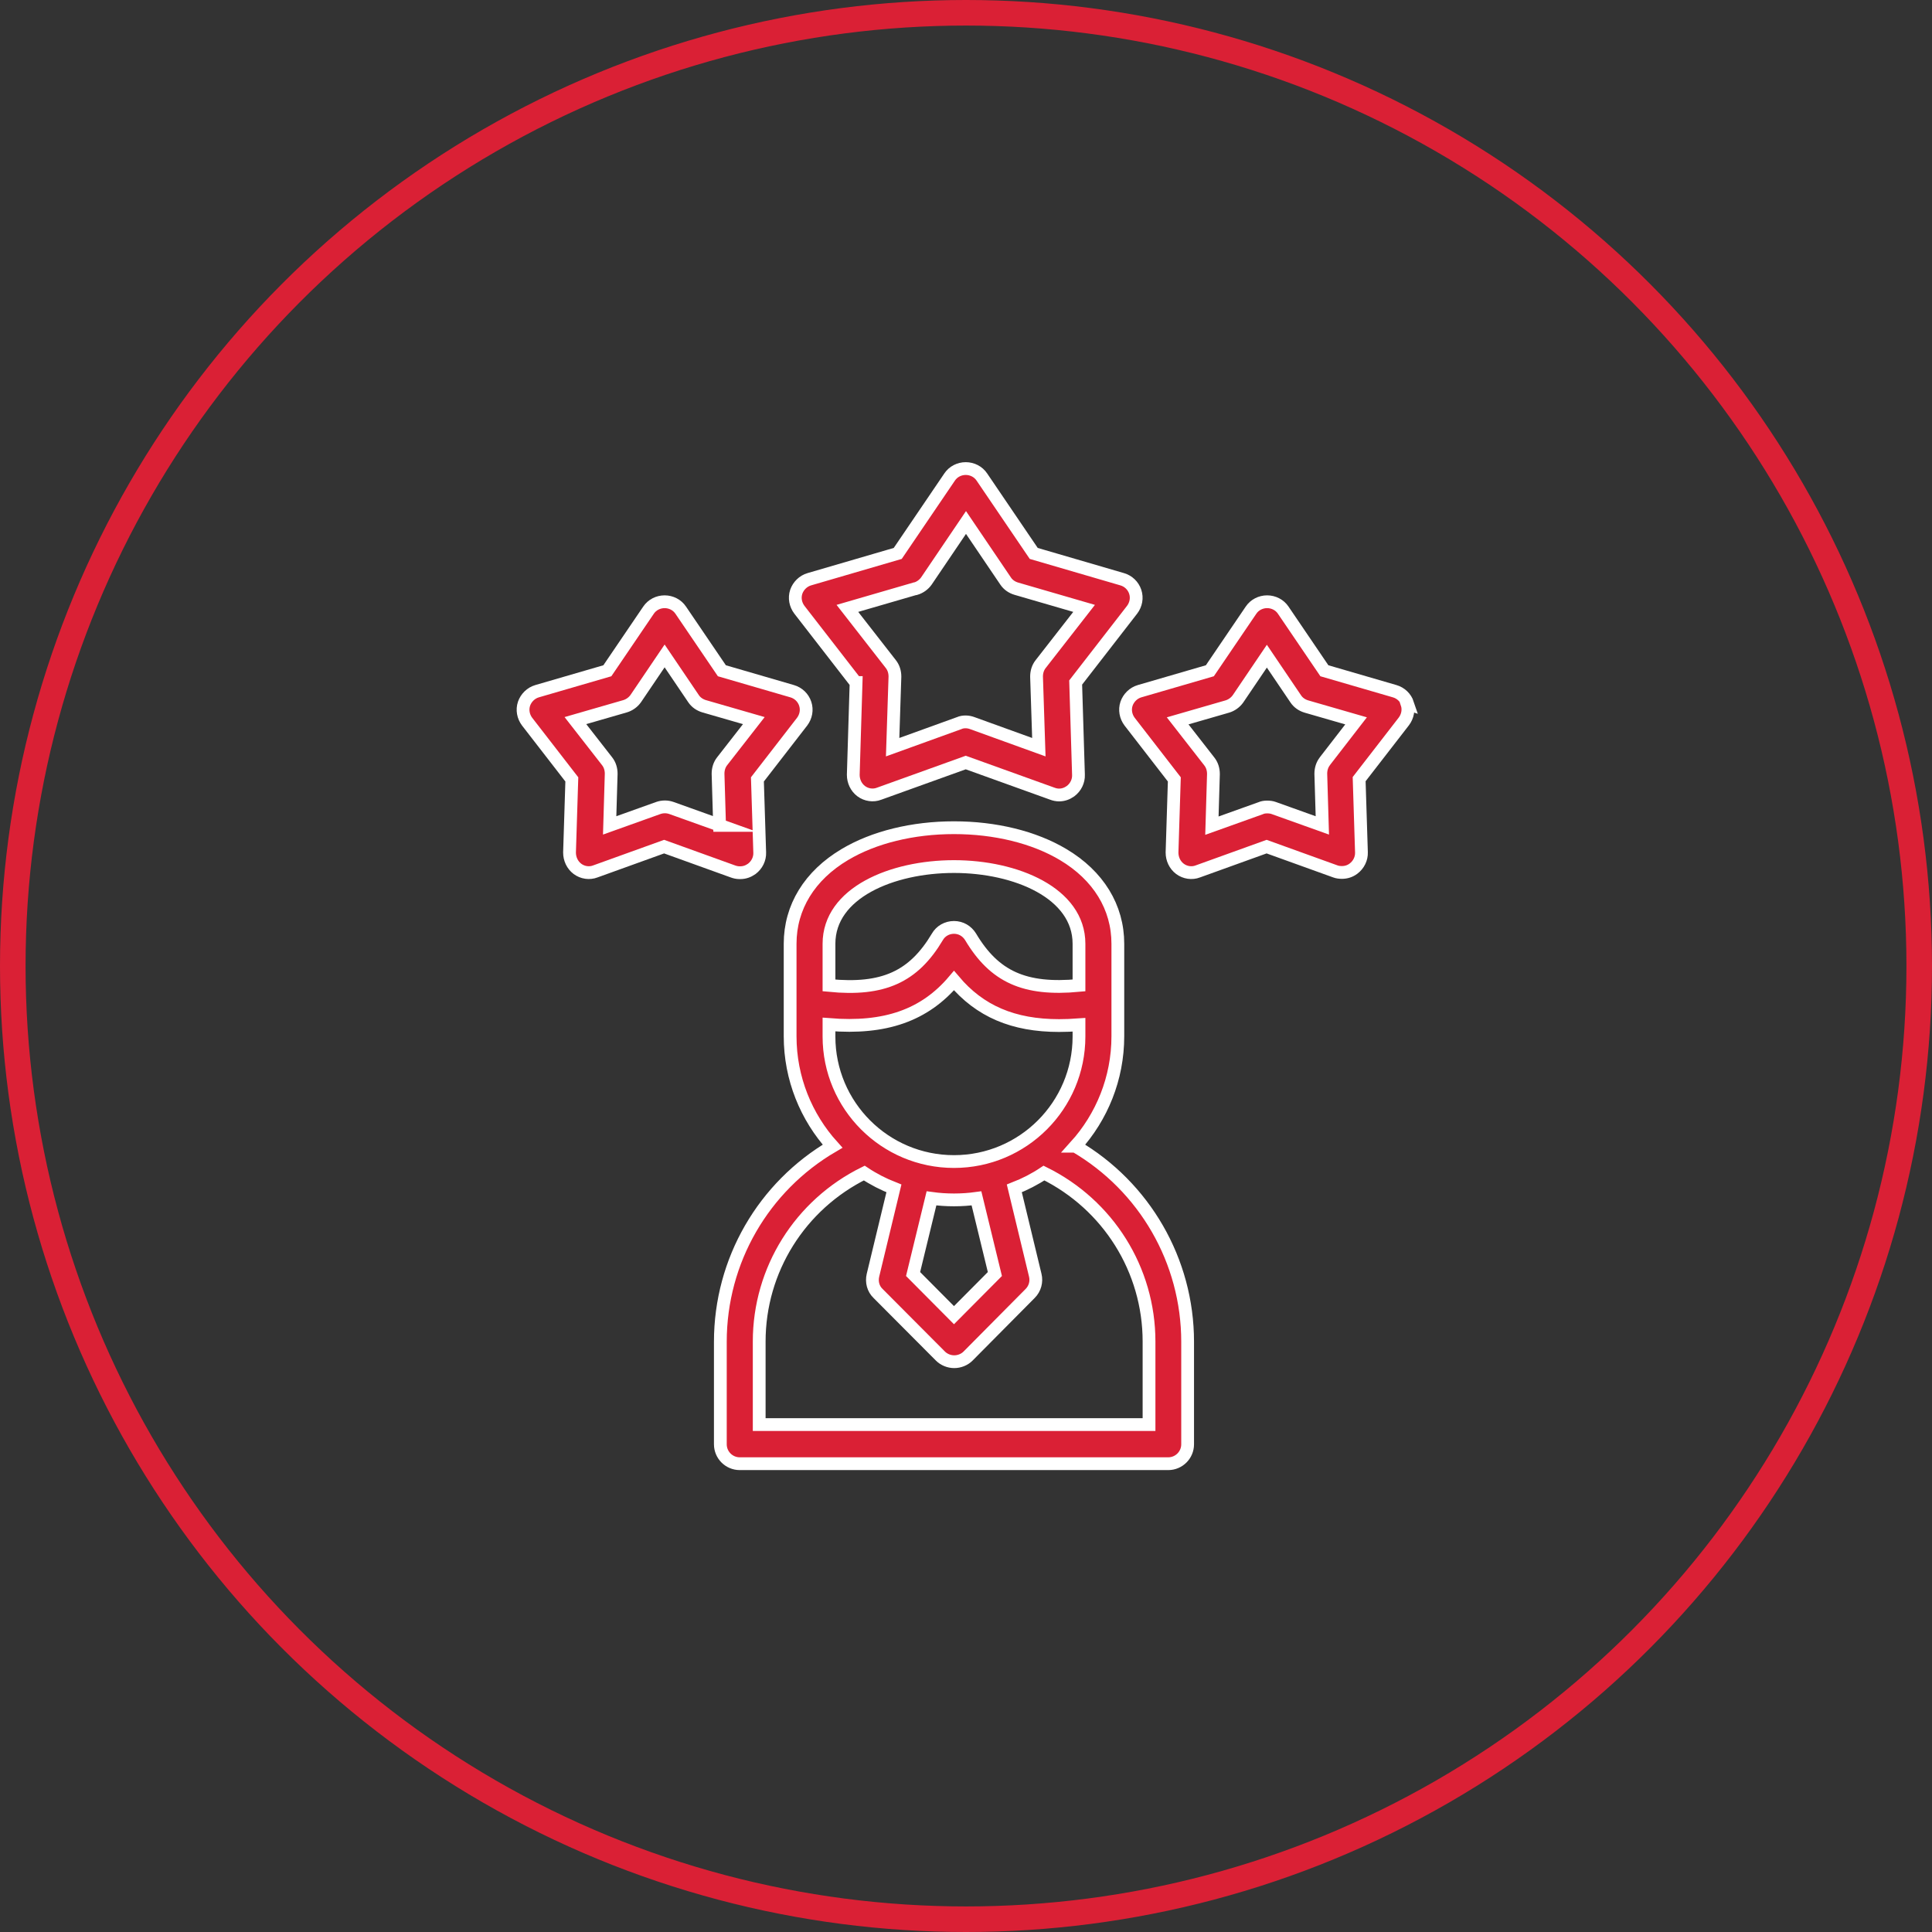
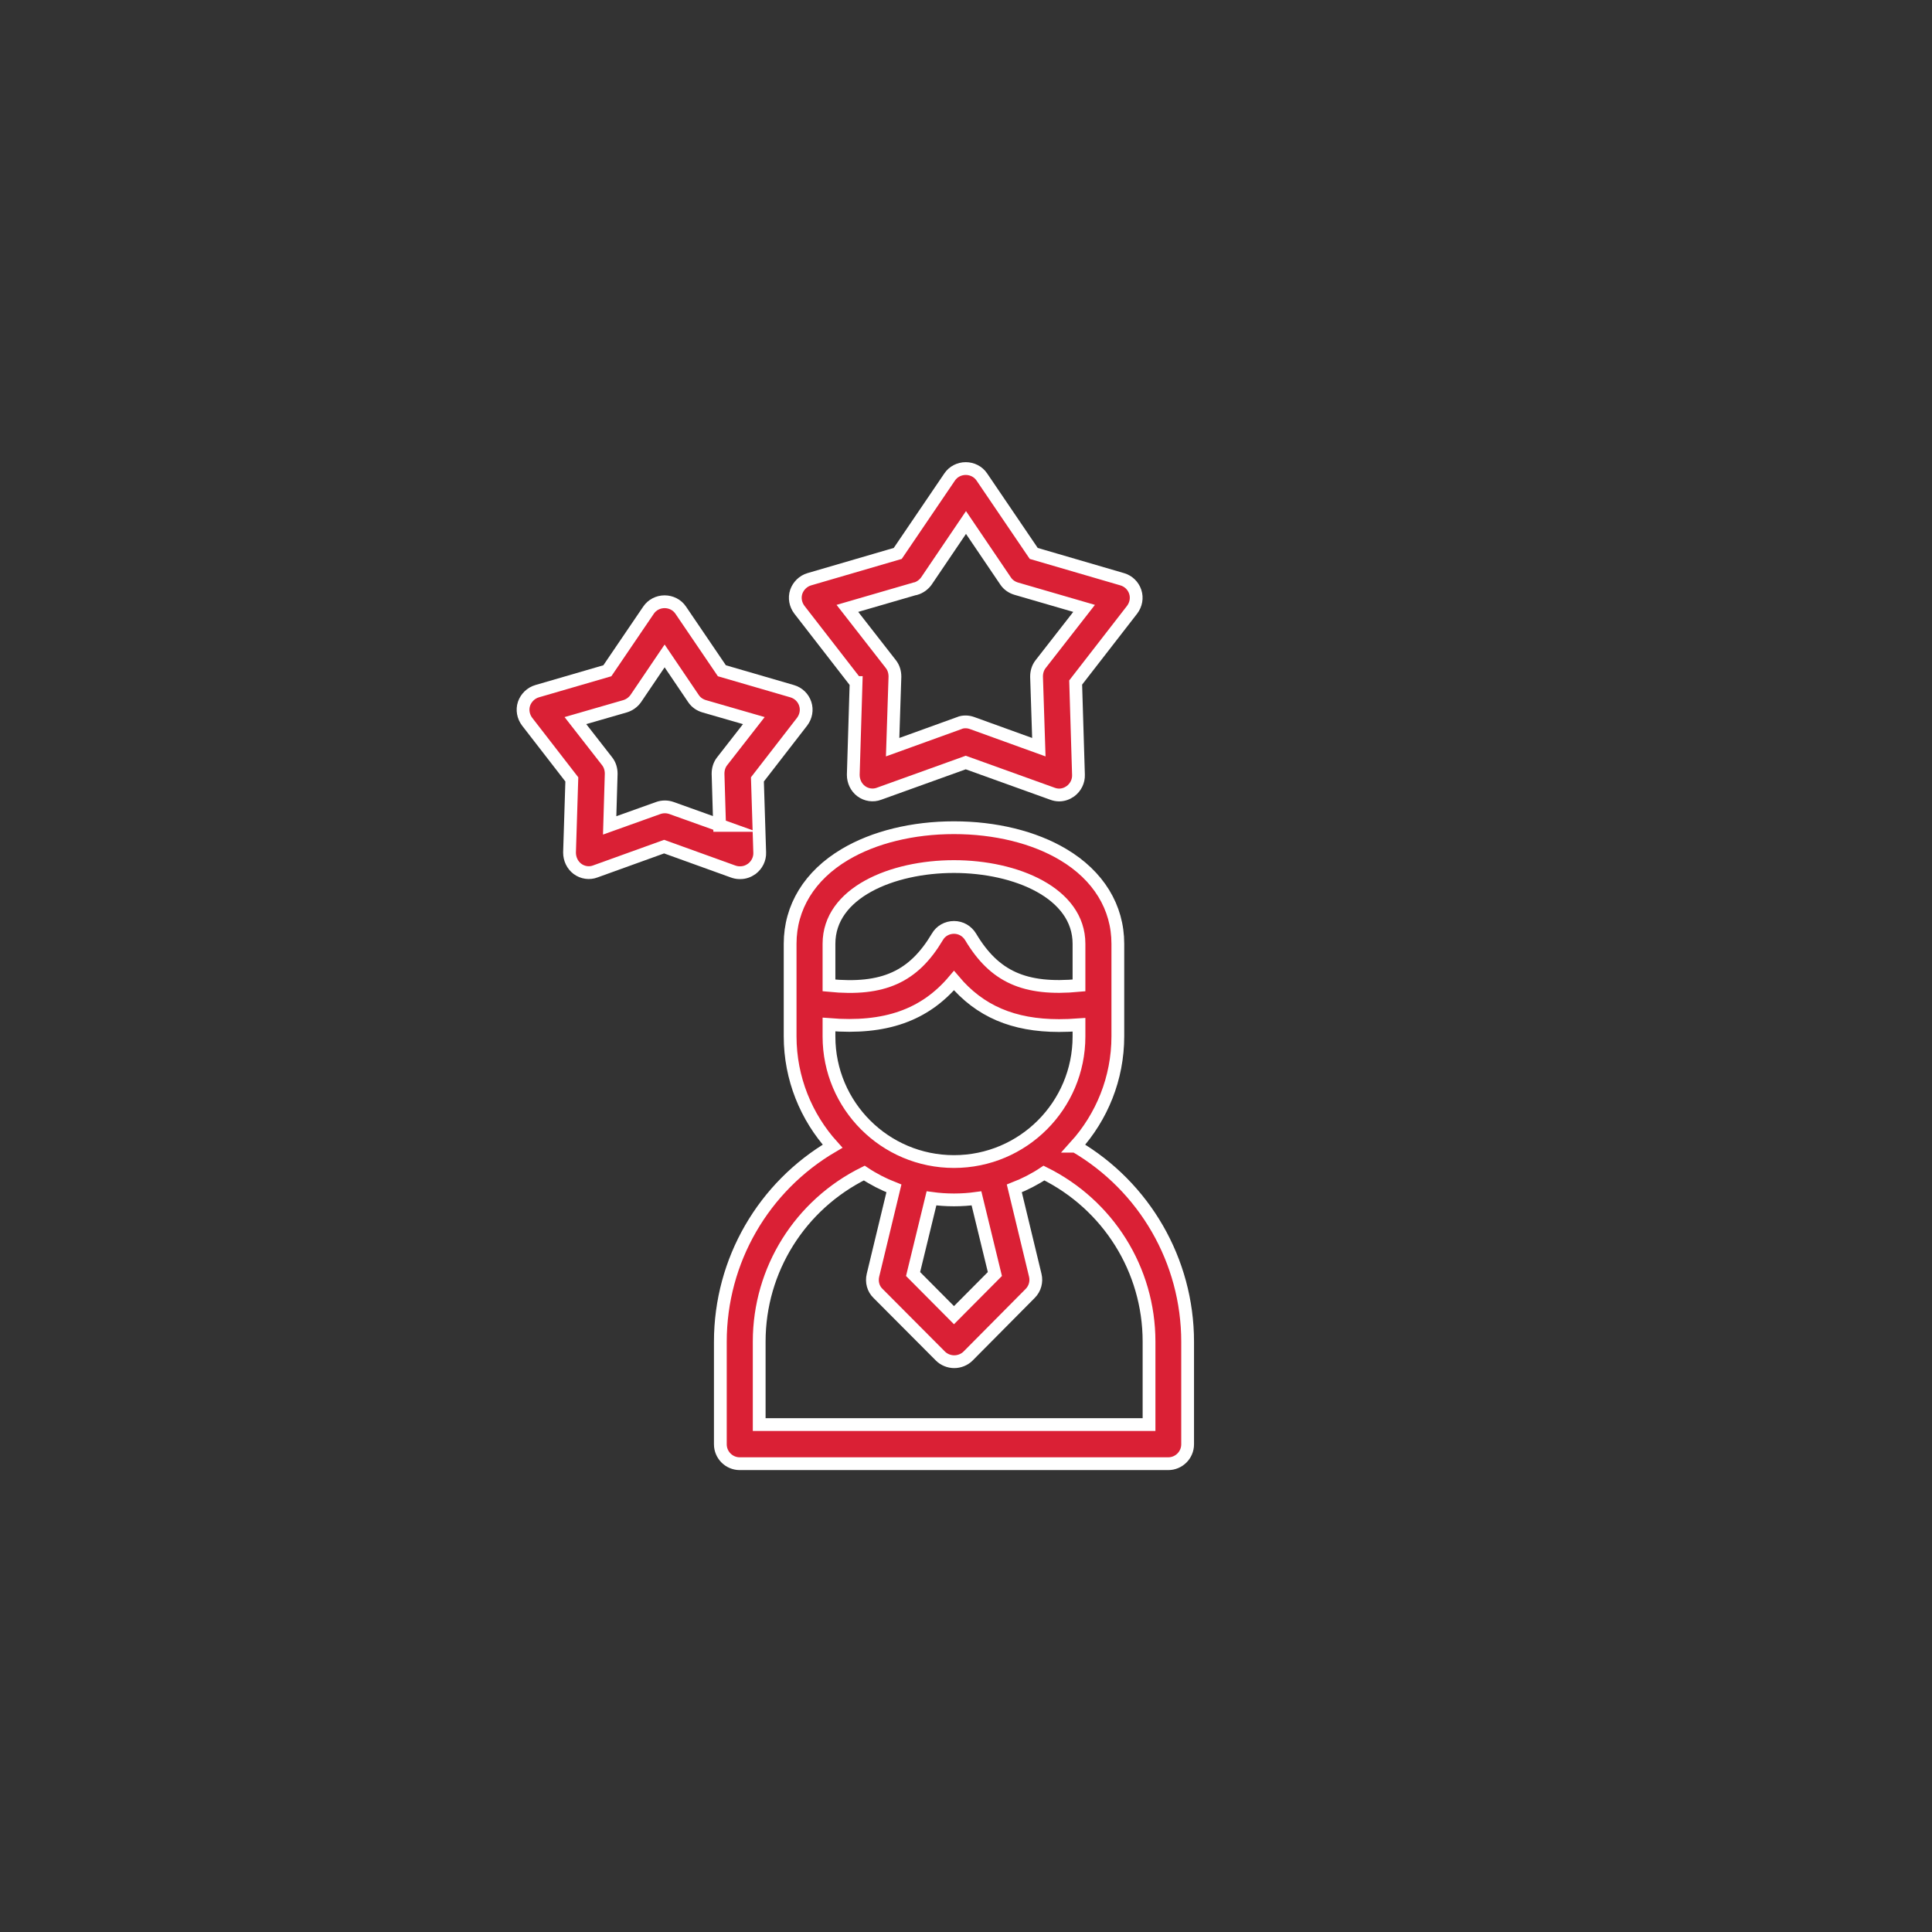
<svg xmlns="http://www.w3.org/2000/svg" id="Layer_2" viewBox="0 0 75.58 75.58">
  <rect x="0" y="0" width="75.58" height="75.58" fill="#333333" stroke="none" />
  <defs>
    <style>.cls-1{fill:#da2035;stroke:#fff;stroke-width:.5px;}.cls-1,.cls-2{stroke-miterlimit:10;}.cls-2{fill:none;stroke:#da2035;}</style>
  </defs>
  <g id="Layer_1-2">
    <g>
-       <circle class="cls-2" cx="37.79" cy="37.79" r="37.29" />
      <path class="cls-1" d="m42.07,44.84c1.03-1.14,1.66-2.65,1.66-4.3v-3.62c0-1.43-.76-2.67-2.14-3.49-1.14-.68-2.66-1.05-4.27-1.05s-3.13.37-4.27,1.05c-1.38.82-2.14,2.06-2.14,3.49v3.62c0,1.65.63,3.16,1.66,4.3-2.7,1.58-4.39,4.47-4.39,7.65v4.01c0,.42.34.76.76.76h16.76c.42,0,.76-.34.76-.76v-4.01c0-3.17-1.69-6.07-4.39-7.65Zm-9.64-7.92c0-1.99,2.46-3.02,4.89-3.02s4.89,1.04,4.89,3.02v1.63c-2.13.2-3.31-.34-4.24-1.9-.14-.23-.38-.37-.65-.37h0c-.27,0-.52.14-.65.37-.93,1.56-2.11,2.11-4.24,1.9v-1.63Zm0,3.16c2.2.18,3.74-.36,4.89-1.72,1.01,1.2,2.32,1.76,4.11,1.76.25,0,.51-.01.78-.03v.46c0,2.7-2.19,4.89-4.89,4.89s-4.89-2.19-4.89-4.89v-.46Zm6.49,9.76l-1.6,1.61-1.6-1.61.72-2.96c.29.04.58.06.88.06s.59-.02.88-.06l.72,2.96Zm6.02,5.89h-15.24v-3.25c0-2.81,1.6-5.35,4.11-6.59.36.24.75.44,1.16.6l-.82,3.4c-.06.26.01.53.2.71l2.44,2.45c.14.14.34.22.54.22h0c.2,0,.4-.08.54-.22l2.43-2.45c.19-.19.26-.46.2-.71l-.82-3.4c.41-.16.8-.36,1.16-.6,2.51,1.24,4.11,3.78,4.11,6.59v3.25Z" />
      <path class="cls-1" d="m33.49,26.7l-.11,3.61c0,.25.11.49.31.64s.47.19.7.1l3.39-1.22,3.39,1.22c.08.03.17.05.26.05.16,0,.31-.05.45-.15.2-.15.32-.39.31-.64l-.11-3.61,2.21-2.85c.15-.2.2-.46.12-.7-.08-.24-.27-.42-.51-.49l-3.46-1.01-2.03-2.99c-.14-.21-.38-.33-.63-.33s-.49.12-.63.33l-2.03,2.99-3.46,1.01c-.24.07-.43.26-.51.49-.08.24-.03.5.12.7l2.21,2.85Zm2.33-3.67c.17-.05.32-.16.42-.3l1.55-2.29,1.55,2.29c.1.15.25.25.42.3l2.65.77-1.7,2.18c-.11.14-.16.31-.16.49l.09,2.76-2.6-.94c-.08-.03-.17-.05-.26-.05s-.17.01-.26.05l-2.6.94.09-2.76c0-.18-.05-.35-.16-.49l-1.7-2.18,2.65-.77Z" />
      <path class="cls-1" d="m28.96,34.14c.16,0,.31-.05.45-.15.2-.15.32-.39.31-.64l-.09-2.86,1.75-2.26c.15-.2.2-.46.12-.7-.08-.24-.27-.42-.51-.49l-2.75-.8-1.61-2.37c-.14-.21-.38-.33-.63-.33s-.49.12-.63.33l-1.61,2.37-2.75.8c-.24.07-.43.26-.51.49-.08.24-.03.5.12.7l1.75,2.26-.09,2.86c0,.25.11.49.31.64.2.15.47.19.7.1l2.69-.97,2.69.97c.08.03.17.05.26.05h0Zm-.79-1.85l-1.9-.68c-.17-.06-.35-.06-.52,0l-1.9.68.06-2.02c0-.18-.05-.35-.16-.49l-1.24-1.59,1.94-.56c.17-.05.32-.16.42-.3l1.13-1.67,1.13,1.67c.1.15.25.25.42.3l1.94.56-1.24,1.59c-.11.14-.16.31-.16.49l.06,2.02Z" />
-       <path class="cls-1" d="m55.07,27.53c-.08-.24-.27-.42-.51-.49l-2.75-.8-1.61-2.37c-.14-.21-.38-.33-.63-.33s-.49.12-.63.33l-1.61,2.37-2.75.8c-.24.07-.43.26-.51.49-.08.24-.03.5.12.7l1.75,2.26-.09,2.86c0,.25.11.49.31.64.2.15.47.19.7.1l2.69-.97,2.69.97c.08.03.17.04.26.04.16,0,.32-.05.45-.15.2-.15.32-.39.31-.64l-.09-2.86,1.75-2.26c.15-.2.2-.46.12-.7h0Zm-3.24,2.25c-.11.14-.16.31-.16.49l.06,2.02-1.9-.68c-.08-.03-.17-.04-.26-.04s-.17.01-.26.05l-1.9.68.06-2.02c0-.18-.05-.35-.16-.49l-1.24-1.59,1.94-.56c.17-.05.32-.16.42-.3l1.13-1.67,1.13,1.67c.1.15.25.25.42.3l1.94.56-1.23,1.59Z" />
    </g>
  </g>
</svg>